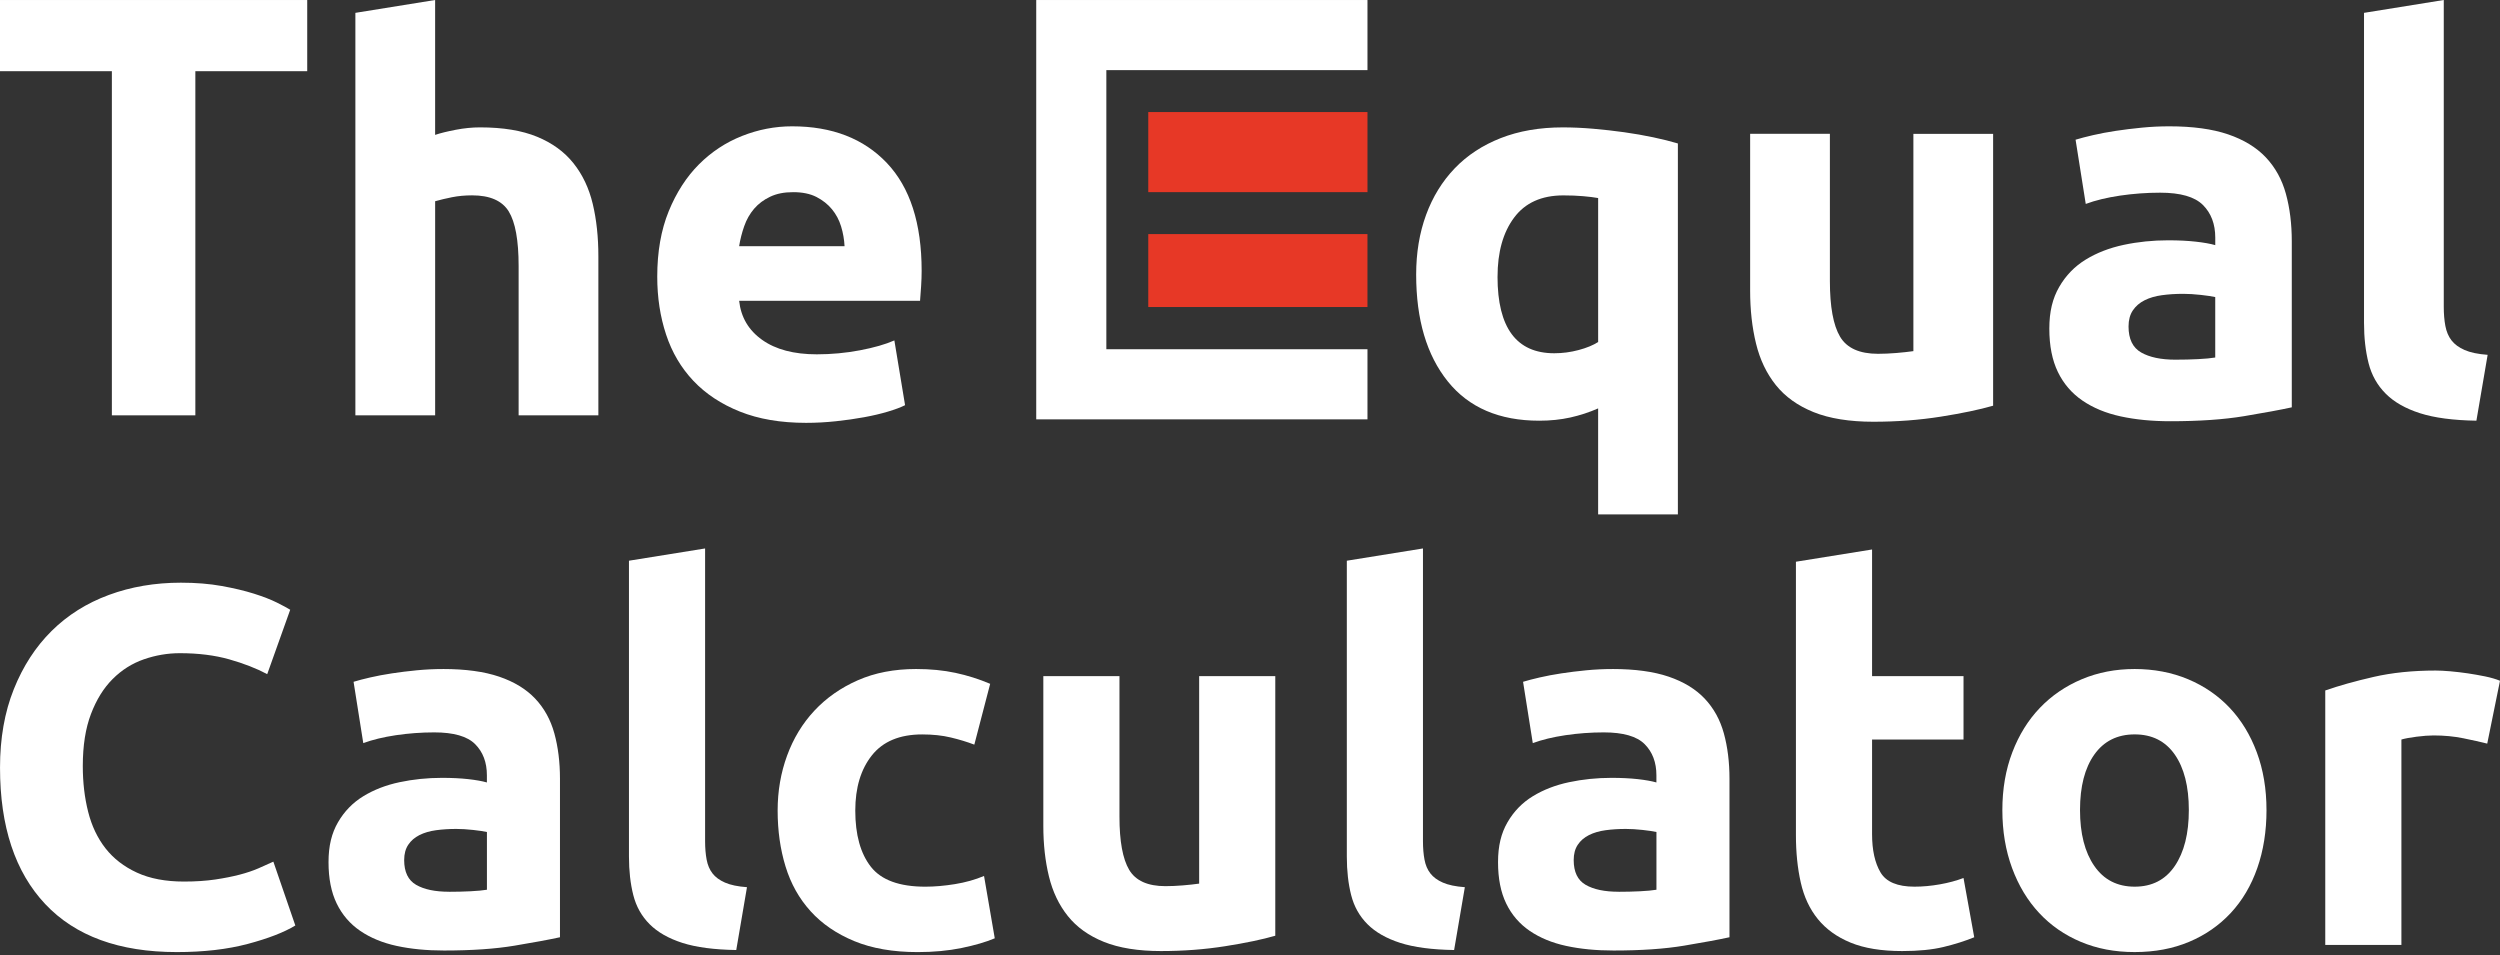
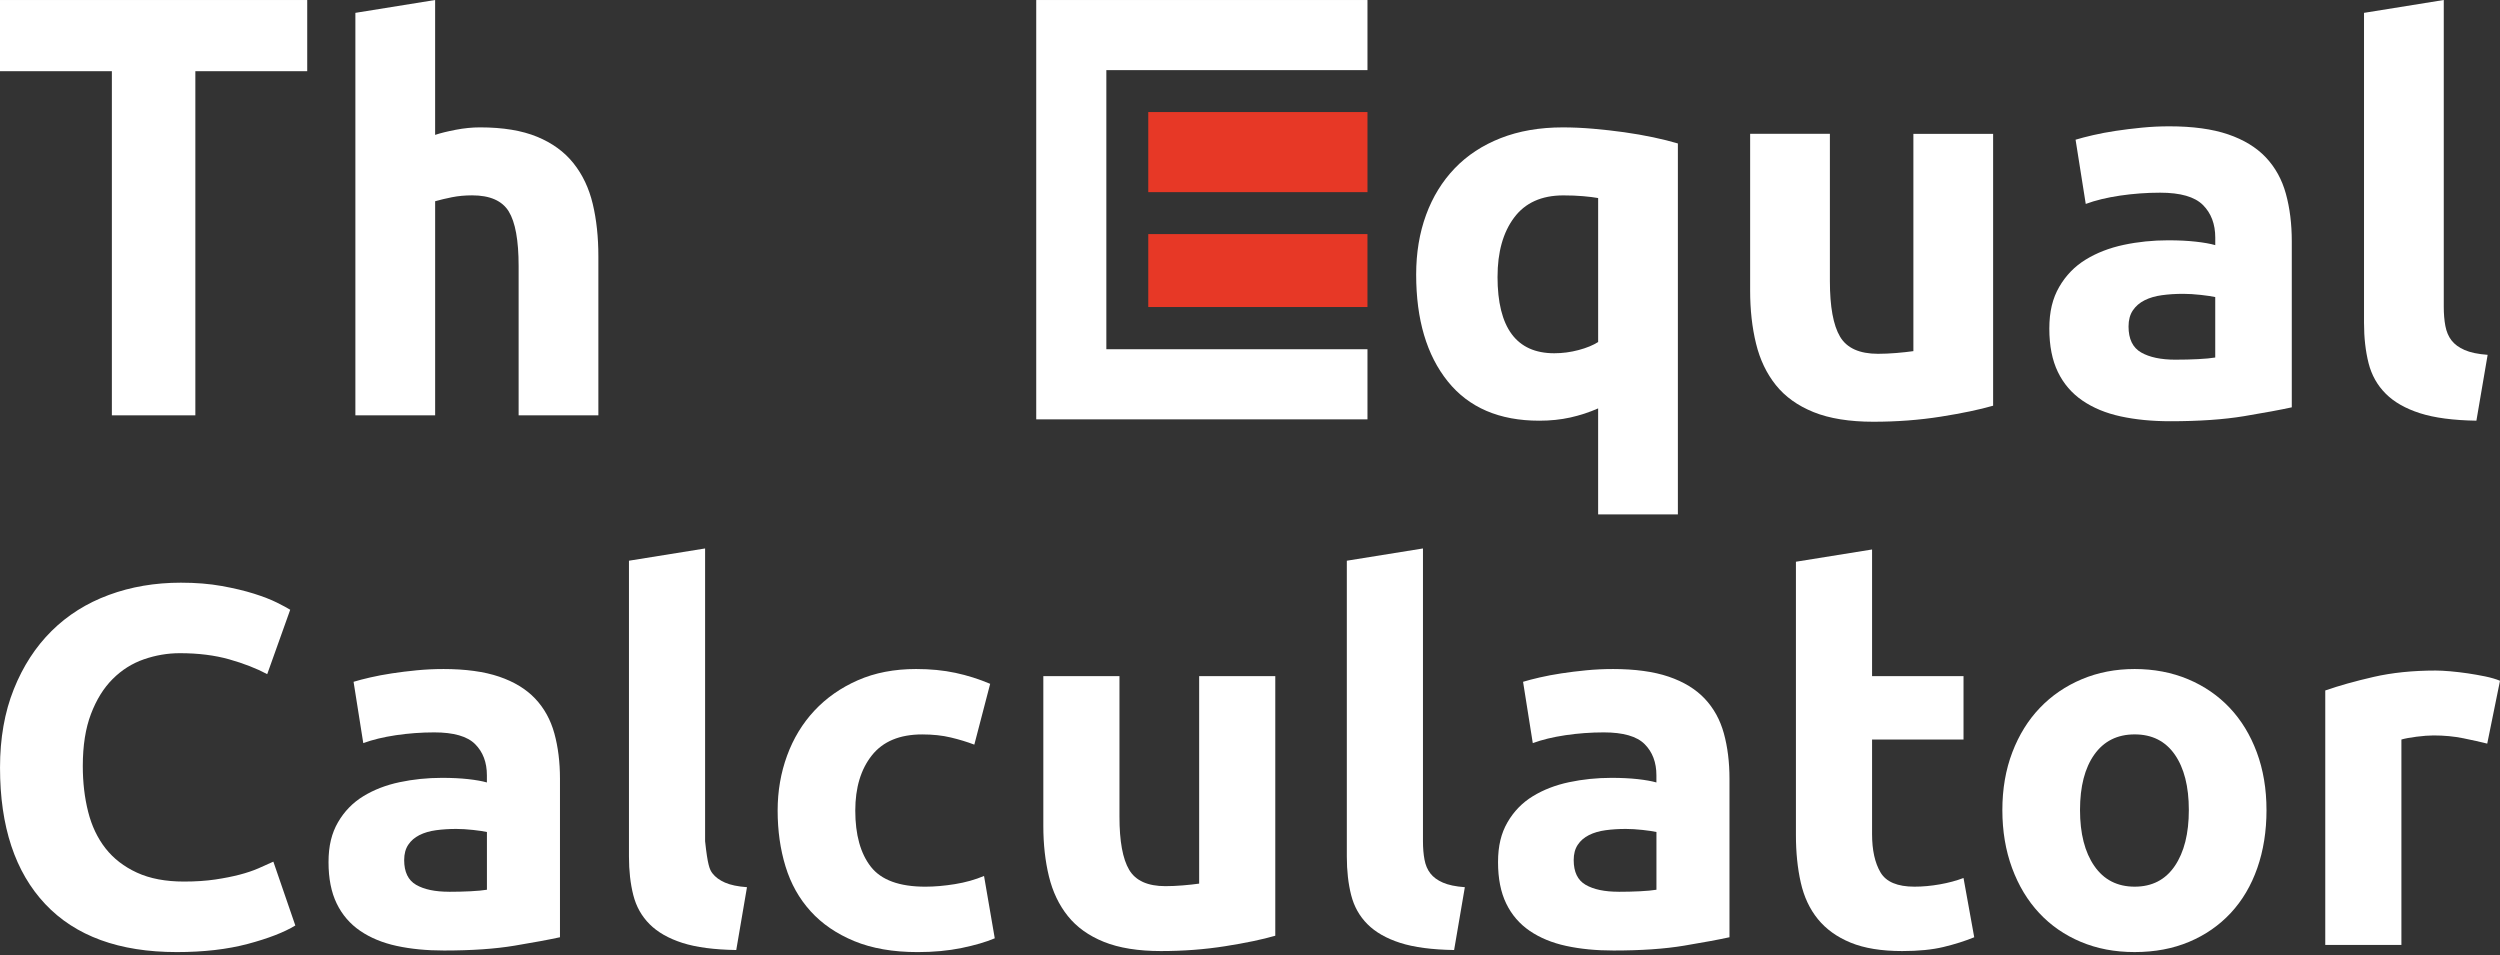
<svg xmlns="http://www.w3.org/2000/svg" width="178" height="68" viewBox="0 0 178 68" fill="none">
  <rect x="0" y="0" width="178" height="68" fill="#333333" stroke="none" />
  <path d="M21.874 0.001V5.069H13.909V29.572H7.965V5.069H0V0.001H21.874Z" fill="white" />
  <path d="M25.303 29.572V0.915L30.981 -1.52588e-05V9.604C31.361 9.476 31.85 9.356 32.448 9.241C33.045 9.126 33.622 9.069 34.181 9.069C35.807 9.069 37.16 9.292 38.24 9.737C39.32 10.181 40.184 10.81 40.832 11.623C41.48 12.437 41.937 13.402 42.204 14.52C42.471 15.638 42.604 16.883 42.604 18.255V29.572H36.926V18.94C36.926 17.111 36.691 15.815 36.222 15.053C35.751 14.29 34.882 13.909 33.611 13.909C33.103 13.909 32.627 13.954 32.182 14.042C31.738 14.132 31.338 14.226 30.982 14.328V29.57H25.304L25.303 29.572Z" fill="white" />
-   <path d="M46.796 19.703C46.796 17.925 47.069 16.368 47.615 15.034C48.161 13.701 48.88 12.59 49.768 11.7C50.657 10.811 51.68 10.137 52.836 9.68C53.992 9.223 55.18 8.994 56.4 8.994C59.245 8.994 61.493 9.865 63.145 11.605C64.796 13.345 65.621 15.905 65.621 19.285C65.621 19.615 65.609 19.977 65.584 20.37C65.558 20.764 65.533 21.113 65.508 21.418H52.627C52.754 22.586 53.3 23.514 54.266 24.199C55.231 24.885 56.527 25.228 58.154 25.228C59.195 25.228 60.218 25.133 61.221 24.943C62.225 24.752 63.043 24.518 63.679 24.238L64.441 28.849C64.137 29.002 63.73 29.154 63.222 29.306C62.714 29.459 62.149 29.592 61.526 29.706C60.903 29.821 60.236 29.916 59.525 29.992C58.814 30.068 58.102 30.107 57.391 30.107C55.587 30.107 54.018 29.839 52.684 29.306C51.351 28.773 50.245 28.042 49.368 27.115C48.492 26.187 47.844 25.089 47.425 23.819C47.005 22.549 46.796 21.177 46.796 19.703ZM60.133 17.531C60.107 17.049 60.026 16.578 59.886 16.121C59.746 15.664 59.53 15.257 59.238 14.902C58.946 14.546 58.576 14.254 58.133 14.025C57.689 13.797 57.135 13.682 56.476 13.682C55.816 13.682 55.295 13.79 54.837 14.006C54.379 14.222 53.998 14.508 53.693 14.863C53.389 15.219 53.153 15.631 52.989 16.102C52.823 16.572 52.703 17.049 52.626 17.531H60.133Z" fill="white" />
  <path d="M100.831 19.55C100.831 18.001 101.066 16.585 101.536 15.302C102.006 14.02 102.685 12.914 103.575 11.986C104.464 11.059 105.556 10.341 106.852 9.833C108.148 9.325 109.621 9.07 111.273 9.07C111.958 9.07 112.676 9.102 113.426 9.166C114.175 9.23 114.912 9.313 115.635 9.414C116.359 9.516 117.051 9.637 117.712 9.776C118.372 9.916 118.956 10.062 119.465 10.215V36.623H113.787V29.078C113.152 29.358 112.491 29.573 111.806 29.726C111.12 29.878 110.383 29.954 109.596 29.954C106.751 29.954 104.579 29.021 103.08 27.154C101.58 25.286 100.831 22.752 100.831 19.552V19.55ZM106.624 19.703C106.624 23.335 107.97 25.152 110.663 25.152C111.248 25.152 111.826 25.076 112.397 24.923C112.969 24.771 113.431 24.58 113.788 24.352V14.101C113.509 14.05 113.153 14.006 112.721 13.968C112.289 13.93 111.818 13.912 111.311 13.912C109.761 13.912 108.592 14.439 107.806 15.493C107.018 16.547 106.625 17.95 106.625 19.704L106.624 19.703Z" fill="white" />
  <path d="M141.911 28.886C140.945 29.165 139.702 29.426 138.177 29.667C136.653 29.908 135.053 30.028 133.376 30.028C131.7 30.028 130.257 29.8 129.127 29.343C127.996 28.886 127.101 28.245 126.44 27.418C125.78 26.593 125.309 25.609 125.03 24.465C124.75 23.322 124.61 22.065 124.61 20.693V9.527H130.288V20.007C130.288 21.836 130.529 23.158 131.012 23.971C131.494 24.785 132.396 25.191 133.717 25.191C134.123 25.191 134.556 25.171 135.013 25.134C135.47 25.095 135.877 25.052 136.233 25.001V9.529H141.91V28.887L141.911 28.886Z" fill="white" />
  <path d="M154.447 8.994C156.124 8.994 157.521 9.185 158.639 9.566C159.757 9.947 160.652 10.494 161.326 11.205C161.999 11.917 162.476 12.78 162.755 13.797C163.035 14.813 163.175 15.944 163.175 17.189V29.002C162.361 29.18 161.231 29.389 159.783 29.63C158.335 29.871 156.582 29.992 154.524 29.992C153.228 29.992 152.052 29.877 150.999 29.648C149.944 29.42 149.036 29.045 148.274 28.524C147.513 28.004 146.927 27.324 146.521 26.485C146.115 25.646 145.912 24.618 145.912 23.398C145.912 22.178 146.146 21.239 146.617 20.426C147.086 19.613 147.716 18.965 148.504 18.482C149.291 18 150.193 17.65 151.209 17.434C152.225 17.218 153.279 17.11 154.372 17.11C155.109 17.11 155.764 17.142 156.335 17.206C156.907 17.269 157.37 17.352 157.727 17.453V16.92C157.727 15.955 157.434 15.18 156.85 14.596C156.265 14.011 155.25 13.719 153.802 13.719C152.836 13.719 151.883 13.79 150.944 13.928C150.004 14.068 149.191 14.265 148.505 14.52L147.781 9.947C148.111 9.846 148.524 9.738 149.02 9.623C149.515 9.508 150.055 9.407 150.64 9.318C151.224 9.23 151.84 9.153 152.488 9.09C153.136 9.026 153.789 8.994 154.451 8.994H154.447ZM154.905 25.609C155.464 25.609 155.998 25.596 156.506 25.57C157.014 25.545 157.421 25.506 157.725 25.455V21.15C157.497 21.099 157.154 21.049 156.697 20.997C156.24 20.946 155.82 20.921 155.44 20.921C154.907 20.921 154.404 20.953 153.935 21.017C153.464 21.08 153.052 21.201 152.696 21.379C152.34 21.558 152.06 21.799 151.857 22.103C151.653 22.408 151.552 22.789 151.552 23.247C151.552 24.137 151.85 24.752 152.448 25.095C153.045 25.438 153.864 25.61 154.907 25.61L154.905 25.609Z" fill="white" />
  <path d="M176.321 29.953C174.67 29.927 173.33 29.75 172.301 29.42C171.272 29.09 170.458 28.627 169.862 28.029C169.265 27.432 168.858 26.708 168.642 25.857C168.426 25.005 168.318 24.047 168.318 22.98V0.915L173.996 -1.52588e-05V21.835C173.996 22.343 174.033 22.801 174.11 23.207C174.187 23.614 174.332 23.957 174.548 24.236C174.764 24.515 175.075 24.744 175.481 24.921C175.887 25.1 176.434 25.213 177.12 25.264L176.32 29.952L176.321 29.953Z" fill="white" />
  <path d="M12.587 67.788C8.489 67.788 5.366 66.648 3.22 64.369C1.074 62.09 0.001 58.851 0.001 54.656C0.001 52.57 0.328 50.708 0.983 49.072C1.638 47.435 2.535 46.053 3.675 44.924C4.815 43.796 6.172 42.942 7.75 42.36C9.326 41.778 11.036 41.487 12.879 41.487C13.947 41.487 14.916 41.566 15.789 41.723C16.662 41.881 17.426 42.063 18.081 42.269C18.735 42.476 19.281 42.687 19.718 42.905C20.154 43.123 20.469 43.294 20.663 43.414L19.026 47.999C18.25 47.586 17.346 47.235 16.317 46.944C15.286 46.653 14.116 46.507 12.806 46.507C11.933 46.507 11.078 46.653 10.241 46.944C9.405 47.235 8.665 47.702 8.023 48.344C7.379 48.987 6.864 49.817 6.477 50.836C6.088 51.854 5.895 53.091 5.895 54.547C5.895 55.711 6.022 56.796 6.277 57.802C6.531 58.809 6.944 59.675 7.513 60.403C8.083 61.13 8.828 61.707 9.75 62.131C10.672 62.556 11.787 62.767 13.098 62.767C13.922 62.767 14.662 62.718 15.316 62.622C15.971 62.525 16.553 62.409 17.062 62.276C17.572 62.143 18.02 61.991 18.408 61.822C18.796 61.652 19.147 61.494 19.463 61.349L21.027 65.896C20.227 66.382 19.099 66.818 17.644 67.206C16.189 67.593 14.503 67.788 12.587 67.788Z" fill="white" />
  <path d="M31.541 47.634C33.141 47.634 34.475 47.816 35.542 48.179C36.609 48.543 37.464 49.065 38.106 49.743C38.748 50.423 39.203 51.247 39.47 52.217C39.737 53.187 39.87 54.266 39.87 55.454V66.732C39.094 66.902 38.015 67.102 36.632 67.332C35.25 67.563 33.577 67.677 31.611 67.677C30.375 67.677 29.253 67.568 28.247 67.35C27.24 67.132 26.374 66.774 25.646 66.277C24.919 65.78 24.361 65.131 23.973 64.331C23.584 63.531 23.391 62.549 23.391 61.385C23.391 60.221 23.615 59.324 24.064 58.548C24.513 57.772 25.113 57.153 25.865 56.693C26.616 56.233 27.477 55.898 28.447 55.693C29.417 55.487 30.424 55.383 31.466 55.383C32.17 55.383 32.794 55.414 33.339 55.474C33.885 55.536 34.327 55.614 34.667 55.711V55.202C34.667 54.28 34.387 53.541 33.83 52.983C33.272 52.425 32.303 52.146 30.92 52.146C29.999 52.146 29.089 52.213 28.192 52.346C27.294 52.48 26.519 52.668 25.865 52.91L25.174 48.544C25.488 48.448 25.883 48.344 26.356 48.235C26.828 48.126 27.343 48.029 27.901 47.944C28.459 47.859 29.047 47.786 29.666 47.726C30.284 47.666 30.908 47.635 31.539 47.635L31.541 47.634ZM31.977 63.495C32.511 63.495 33.02 63.483 33.505 63.458C33.99 63.434 34.378 63.398 34.669 63.349V59.238C34.451 59.189 34.123 59.141 33.687 59.092C33.251 59.044 32.85 59.02 32.487 59.02C31.977 59.02 31.498 59.05 31.05 59.111C30.601 59.172 30.207 59.287 29.868 59.456C29.528 59.627 29.261 59.856 29.068 60.147C28.873 60.438 28.777 60.802 28.777 61.238C28.777 62.087 29.062 62.675 29.631 63.002C30.201 63.33 30.983 63.493 31.979 63.493L31.977 63.495Z" fill="white" />
-   <path d="M52.421 67.642C50.845 67.617 49.566 67.448 48.583 67.133C47.601 66.818 46.825 66.375 46.255 65.805C45.685 65.236 45.297 64.545 45.091 63.732C44.884 62.919 44.782 62.004 44.782 60.986V39.923L50.203 39.05V59.895C50.203 60.38 50.239 60.817 50.312 61.204C50.385 61.593 50.523 61.92 50.73 62.186C50.936 62.453 51.233 62.672 51.621 62.841C52.009 63.011 52.531 63.121 53.185 63.168L52.421 67.643V67.642Z" fill="white" />
+   <path d="M52.421 67.642C50.845 67.617 49.566 67.448 48.583 67.133C47.601 66.818 46.825 66.375 46.255 65.805C45.685 65.236 45.297 64.545 45.091 63.732C44.884 62.919 44.782 62.004 44.782 60.986V39.923L50.203 39.05V59.895C50.385 61.593 50.523 61.92 50.73 62.186C50.936 62.453 51.233 62.672 51.621 62.841C52.009 63.011 52.531 63.121 53.185 63.168L52.421 67.643V67.642Z" fill="white" />
  <path d="M55.368 57.71C55.368 56.328 55.592 55.024 56.041 53.799C56.489 52.575 57.137 51.507 57.986 50.598C58.836 49.689 59.865 48.967 61.078 48.434C62.291 47.901 63.673 47.634 65.226 47.634C66.244 47.634 67.177 47.725 68.026 47.907C68.876 48.088 69.7 48.35 70.5 48.688L69.372 53.018C68.863 52.824 68.305 52.654 67.699 52.509C67.092 52.363 66.414 52.291 65.662 52.291C64.062 52.291 62.867 52.788 62.078 53.782C61.289 54.776 60.896 56.086 60.896 57.711C60.896 59.433 61.266 60.767 62.006 61.714C62.746 62.659 64.037 63.132 65.88 63.132C66.535 63.132 67.239 63.072 67.99 62.95C68.741 62.828 69.433 62.635 70.063 62.368L70.827 66.807C70.196 67.074 69.409 67.303 68.463 67.498C67.517 67.692 66.474 67.789 65.335 67.789C63.589 67.789 62.084 67.527 60.824 67.007C59.562 66.485 58.525 65.776 57.714 64.879C56.901 63.982 56.306 62.921 55.931 61.696C55.555 60.472 55.368 59.145 55.368 57.712V57.71Z" fill="white" />
  <path d="M90.8 66.624C89.879 66.891 88.691 67.14 87.236 67.369C85.781 67.6 84.252 67.715 82.652 67.715C81.051 67.715 79.674 67.497 78.595 67.06C77.515 66.624 76.66 66.011 76.031 65.223C75.4 64.436 74.951 63.496 74.685 62.404C74.418 61.313 74.285 60.113 74.285 58.803V48.143H79.706V58.147C79.706 59.892 79.936 61.154 80.397 61.931C80.857 62.707 81.719 63.094 82.979 63.094C83.367 63.094 83.779 63.076 84.216 63.04C84.652 63.004 85.04 62.962 85.38 62.913V48.143H90.8V66.624Z" fill="white" />
  <path d="M103.533 67.642C101.957 67.617 100.678 67.448 99.695 67.133C98.713 66.818 97.936 66.375 97.367 65.805C96.797 65.236 96.409 64.545 96.203 63.732C95.996 62.919 95.894 62.004 95.894 60.986V39.923L101.315 39.05V59.895C101.315 60.38 101.351 60.817 101.424 61.204C101.496 61.593 101.635 61.92 101.842 62.186C102.048 62.453 102.345 62.672 102.733 62.841C103.121 63.011 103.642 63.121 104.297 63.168L103.533 67.643V67.642Z" fill="white" />
  <path d="M114.81 47.634C116.41 47.634 117.744 47.816 118.811 48.179C119.878 48.543 120.733 49.065 121.375 49.743C122.017 50.423 122.472 51.247 122.739 52.217C123.006 53.187 123.139 54.266 123.139 55.454V66.732C122.363 66.902 121.284 67.102 119.901 67.332C118.519 67.563 116.846 67.677 114.88 67.677C113.644 67.677 112.522 67.568 111.516 67.35C110.509 67.132 109.643 66.774 108.915 66.277C108.188 65.78 107.63 65.131 107.242 64.331C106.853 63.531 106.66 62.549 106.66 61.385C106.66 60.221 106.884 59.324 107.333 58.548C107.782 57.772 108.382 57.153 109.134 56.693C109.885 56.233 110.746 55.898 111.716 55.693C112.686 55.487 113.693 55.383 114.735 55.383C115.439 55.383 116.063 55.414 116.608 55.474C117.154 55.536 117.596 55.614 117.936 55.711V55.202C117.936 54.28 117.656 53.541 117.099 52.983C116.541 52.425 115.572 52.146 114.189 52.146C113.268 52.146 112.358 52.213 111.461 52.346C110.563 52.48 109.788 52.668 109.134 52.91L108.442 48.544C108.757 48.448 109.152 48.344 109.625 48.235C110.097 48.126 110.612 48.029 111.17 47.944C111.729 47.859 112.316 47.786 112.934 47.726C113.553 47.666 114.177 47.635 114.808 47.635L114.81 47.634ZM115.248 63.495C115.781 63.495 116.29 63.483 116.775 63.458C117.261 63.434 117.648 63.398 117.939 63.349V59.238C117.721 59.189 117.394 59.141 116.957 59.092C116.521 59.044 116.121 59.02 115.757 59.02C115.248 59.02 114.768 59.05 114.32 59.111C113.871 59.172 113.477 59.287 113.138 59.456C112.798 59.627 112.531 59.856 112.338 60.147C112.143 60.438 112.047 60.802 112.047 61.238C112.047 62.087 112.332 62.675 112.902 63.002C113.471 63.33 114.253 63.493 115.249 63.493L115.248 63.495Z" fill="white" />
  <path d="M127.87 39.995L133.291 39.123V48.143H139.803V52.654H133.291V59.385C133.291 60.525 133.491 61.434 133.891 62.112C134.291 62.792 135.097 63.131 136.31 63.131C136.892 63.131 137.492 63.076 138.11 62.967C138.729 62.858 139.292 62.707 139.802 62.513L140.565 66.733C139.911 67 139.183 67.231 138.383 67.424C137.583 67.618 136.601 67.715 135.437 67.715C133.957 67.715 132.733 67.515 131.762 67.115C130.791 66.715 130.016 66.157 129.434 65.442C128.852 64.727 128.445 63.859 128.216 62.841C127.985 61.823 127.87 60.695 127.87 59.458V39.997V39.995Z" fill="white" />
  <path d="M161.375 57.674C161.375 59.178 161.157 60.554 160.721 61.803C160.284 63.052 159.653 64.12 158.829 65.004C158.005 65.889 157.016 66.575 155.865 67.059C154.712 67.544 153.421 67.787 151.99 67.787C150.559 67.787 149.304 67.543 148.151 67.059C146.999 66.574 146.011 65.889 145.187 65.004C144.362 64.119 143.72 63.052 143.259 61.803C142.799 60.554 142.568 59.179 142.568 57.674C142.568 56.169 142.805 54.8 143.278 53.562C143.75 52.326 144.405 51.271 145.242 50.398C146.078 49.525 147.073 48.846 148.224 48.361C149.376 47.876 150.631 47.634 151.99 47.634C153.349 47.634 154.64 47.877 155.791 48.361C156.942 48.846 157.931 49.525 158.755 50.398C159.579 51.271 160.223 52.326 160.683 53.562C161.143 54.799 161.374 56.17 161.374 57.674H161.375ZM155.845 57.674C155.845 56.001 155.511 54.685 154.845 53.726C154.178 52.768 153.227 52.289 151.99 52.289C150.753 52.289 149.795 52.769 149.115 53.726C148.436 54.684 148.097 55.999 148.097 57.674C148.097 59.348 148.437 60.675 149.115 61.658C149.794 62.64 150.752 63.131 151.99 63.131C153.228 63.131 154.178 62.64 154.845 61.658C155.512 60.676 155.845 59.348 155.845 57.674Z" fill="white" />
  <path d="M177.091 52.945C176.605 52.824 176.036 52.696 175.381 52.563C174.726 52.43 174.023 52.363 173.272 52.363C172.932 52.363 172.526 52.394 172.053 52.454C171.58 52.516 171.222 52.582 170.98 52.654V67.278H165.559V49.161C166.529 48.822 167.675 48.501 168.997 48.197C170.318 47.894 171.792 47.743 173.417 47.743C173.708 47.743 174.059 47.761 174.472 47.797C174.884 47.834 175.296 47.883 175.709 47.943C176.12 48.004 176.533 48.077 176.945 48.161C177.357 48.246 177.709 48.35 178 48.47L177.091 52.945Z" fill="white" />
  <path d="M97.364 4.993V0.001H78.772H77.778H73.78V29.858H77.778H78.772H97.364V24.865H78.772V4.993H97.364Z" fill="white" />
  <path d="M97.364 7.978H81.757V13.681H97.364V7.978Z" fill="#E73826" />
  <path d="M97.363 16.667H81.757V21.86H97.363V16.667Z" fill="#E73826" />
</svg>